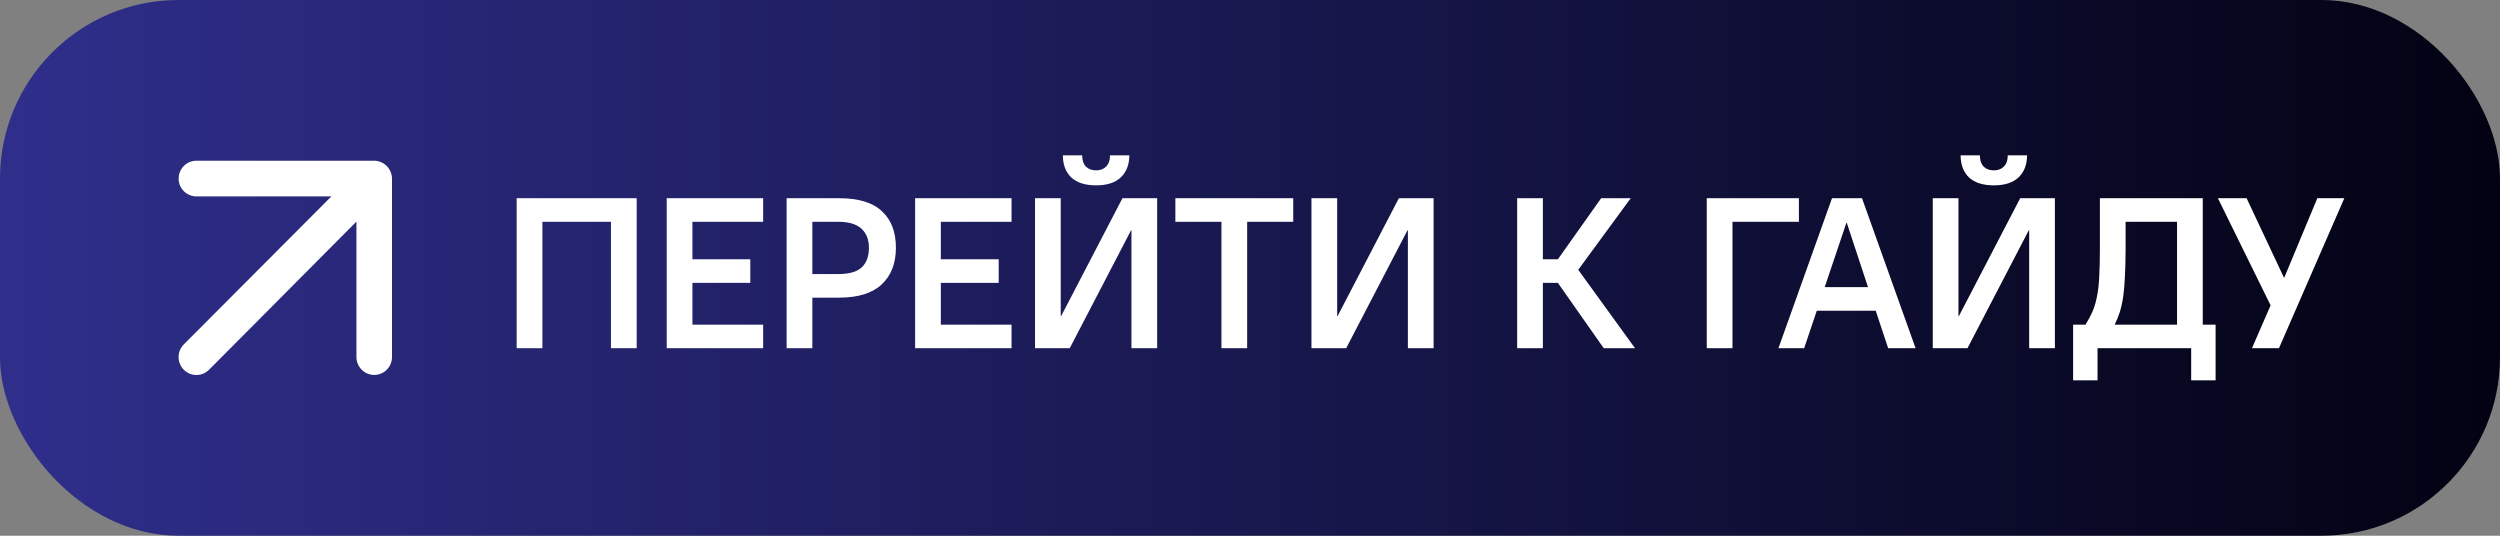
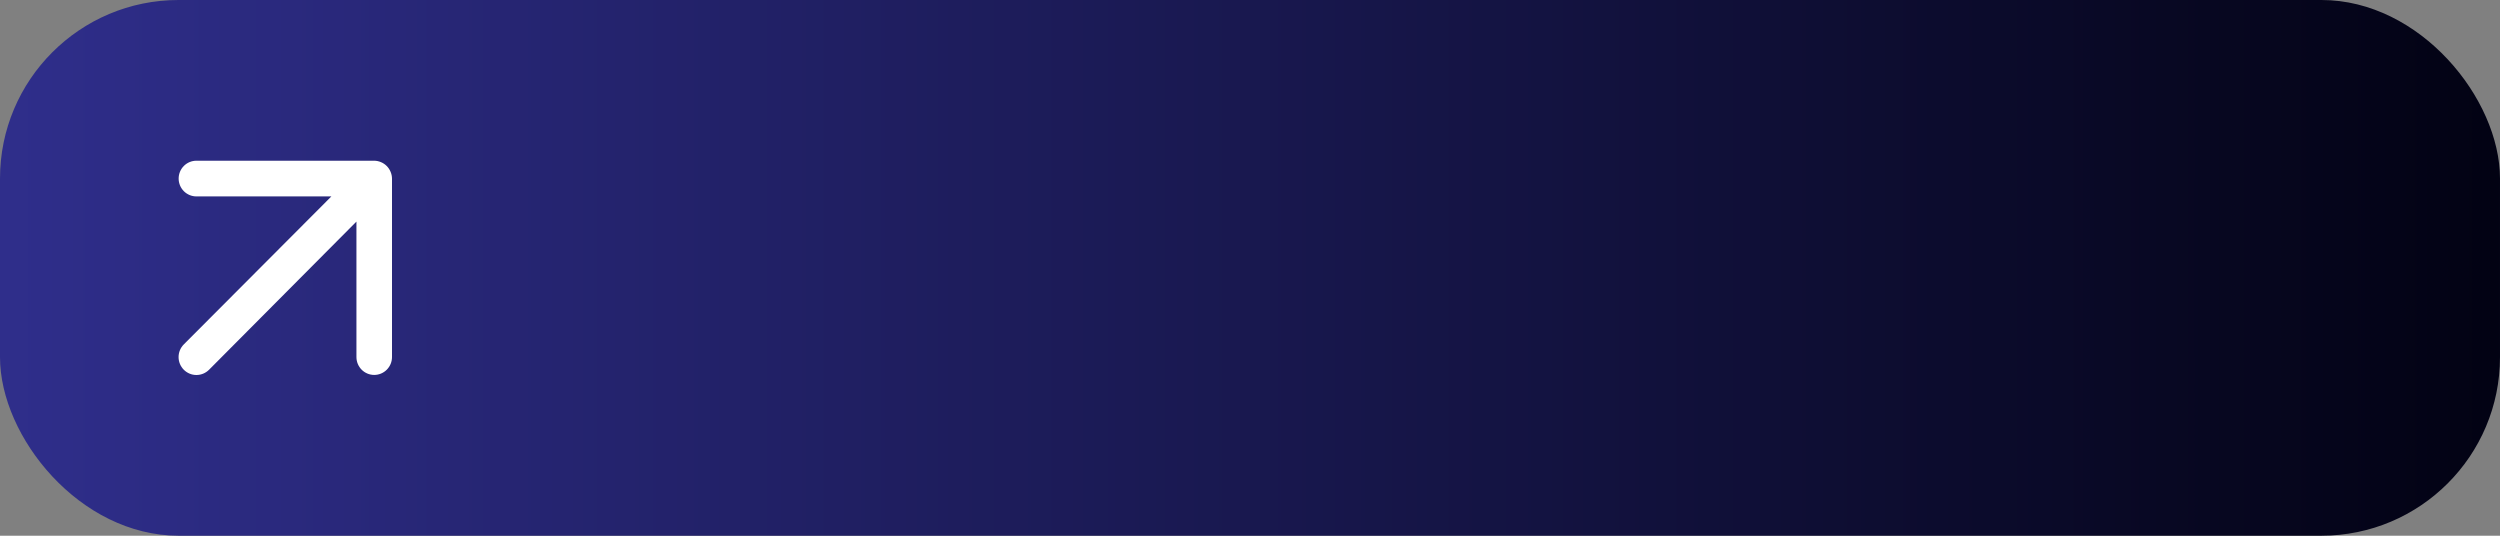
<svg xmlns="http://www.w3.org/2000/svg" width="280" height="60" viewBox="0 0 280 60" fill="none">
  <rect x="0" y="0" width="280" height="60" fill="#808080" stroke="none" />
  <rect width="280" height="60" rx="20" fill="url(#paint0_linear_939_570)" />
-   <path d="M57.867 22.2H71.308V39H68.427V24.84H60.748V39H57.867V22.2ZM74.672 22.2H85.472V24.84H77.552V29.04H84.032V31.68H77.552V36.36H85.472V39H74.672V22.2ZM88.102 22.2H93.982C96.158 22.2 97.758 22.688 98.782 23.664C99.822 24.624 100.342 25.984 100.342 27.744C100.342 29.488 99.814 30.856 98.758 31.848C97.702 32.84 96.11 33.336 93.982 33.336H90.982V39H88.102V22.2ZM90.982 24.84V30.696H93.862C95.094 30.696 95.974 30.448 96.502 29.952C97.046 29.456 97.318 28.72 97.318 27.744C97.318 26.832 97.038 26.12 96.478 25.608C95.918 25.096 95.046 24.84 93.862 24.84H90.982ZM102.493 22.2H113.293V24.84H105.373V29.04H111.853V31.68H105.373V36.36H113.293V39H102.493V22.2ZM115.922 22.2H118.802V35.4H118.85L125.714 22.2H129.602V39H126.722V25.8H126.674L119.81 39H115.922V22.2ZM122.762 20.76C121.546 20.76 120.618 20.464 119.978 19.872C119.354 19.264 119.042 18.44 119.042 17.4H121.202C121.202 17.944 121.338 18.36 121.61 18.648C121.898 18.936 122.282 19.08 122.762 19.08C123.242 19.08 123.618 18.936 123.89 18.648C124.178 18.36 124.322 17.944 124.322 17.4H126.482C126.482 18.44 126.162 19.264 125.522 19.872C124.898 20.464 123.978 20.76 122.762 20.76ZM136.801 24.84H131.641V22.2H144.841V24.84H139.681V39H136.801V24.84ZM146.883 22.2H149.763V35.4H149.811L156.675 22.2H160.563V39H157.683V25.8H157.635L150.771 39H146.883V22.2ZM169.922 22.2H172.802V29.04H174.482L179.33 22.2H182.642L176.762 30.216L183.122 39H179.618L174.482 31.68H172.802V39H169.922V22.2ZM191.157 22.2H201.477V24.84H194.037V39H191.157V22.2ZM205.185 22.2H208.545L214.545 39H211.473L210.081 34.8H203.481L202.065 39H199.185L205.185 22.2ZM209.217 32.16L206.841 24.96H206.793L204.369 32.16H209.217ZM216.469 22.2H219.349V35.4H219.397L226.261 22.2H230.149V39H227.269V25.8H227.221L220.357 39H216.469V22.2ZM223.309 20.76C222.093 20.76 221.165 20.464 220.525 19.872C219.901 19.264 219.589 18.44 219.589 17.4H221.749C221.749 17.944 221.885 18.36 222.157 18.648C222.445 18.936 222.829 19.08 223.309 19.08C223.789 19.08 224.165 18.936 224.437 18.648C224.725 18.36 224.869 17.944 224.869 17.4H227.029C227.029 18.44 226.709 19.264 226.069 19.872C225.445 20.464 224.525 20.76 223.309 20.76ZM232.188 36.36H233.58C233.916 35.816 234.188 35.296 234.396 34.8C234.604 34.304 234.764 33.744 234.876 33.12C235.004 32.496 235.084 31.76 235.116 30.912C235.164 30.048 235.188 28.984 235.188 27.72V22.2H246.708V36.36H248.148V42.6H245.412V39H234.924V42.6H232.188V36.36ZM243.828 36.36V24.84H238.068V27.72C238.068 28.904 238.044 29.944 237.996 30.84C237.964 31.72 237.9 32.496 237.804 33.168C237.708 33.84 237.58 34.432 237.42 34.944C237.26 35.44 237.068 35.912 236.844 36.36H243.828ZM254.308 34.2L248.404 22.2H251.62L255.796 31.08H255.844L259.54 22.2H262.564L255.244 39H252.22L254.308 34.2Z" fill="white" />
  <path d="M21.999 21.999H37.113L20.586 38.573C20.211 38.949 20 39.46 20 39.993C20 40.525 20.211 41.035 20.586 41.412C20.961 41.788 21.469 42 21.999 42C22.53 42 23.038 41.788 23.413 41.412L39.921 24.818V39.993C39.921 40.523 40.131 41.031 40.504 41.406C40.878 41.781 41.384 41.992 41.912 41.992C42.44 41.992 42.947 41.781 43.32 41.406C43.694 41.031 43.904 40.523 43.904 39.993V19.999C43.901 19.738 43.846 19.48 43.744 19.24C43.542 18.751 43.156 18.363 42.669 18.16C42.43 18.057 42.172 18.003 41.912 18H21.999C21.471 18 20.965 18.211 20.591 18.586C20.218 18.96 20.008 19.469 20.008 19.999C20.008 20.53 20.218 21.038 20.591 21.413C20.965 21.788 21.471 21.999 21.999 21.999Z" fill="white" />
  <defs>
    <linearGradient id="paint0_linear_939_570" x1="0" y1="30" x2="280" y2="30" gradientUnits="userSpaceOnUse">
      <stop stop-color="#2F2E8B" />
      <stop offset="1" stop-color="#020213" />
    </linearGradient>
  </defs>
</svg>